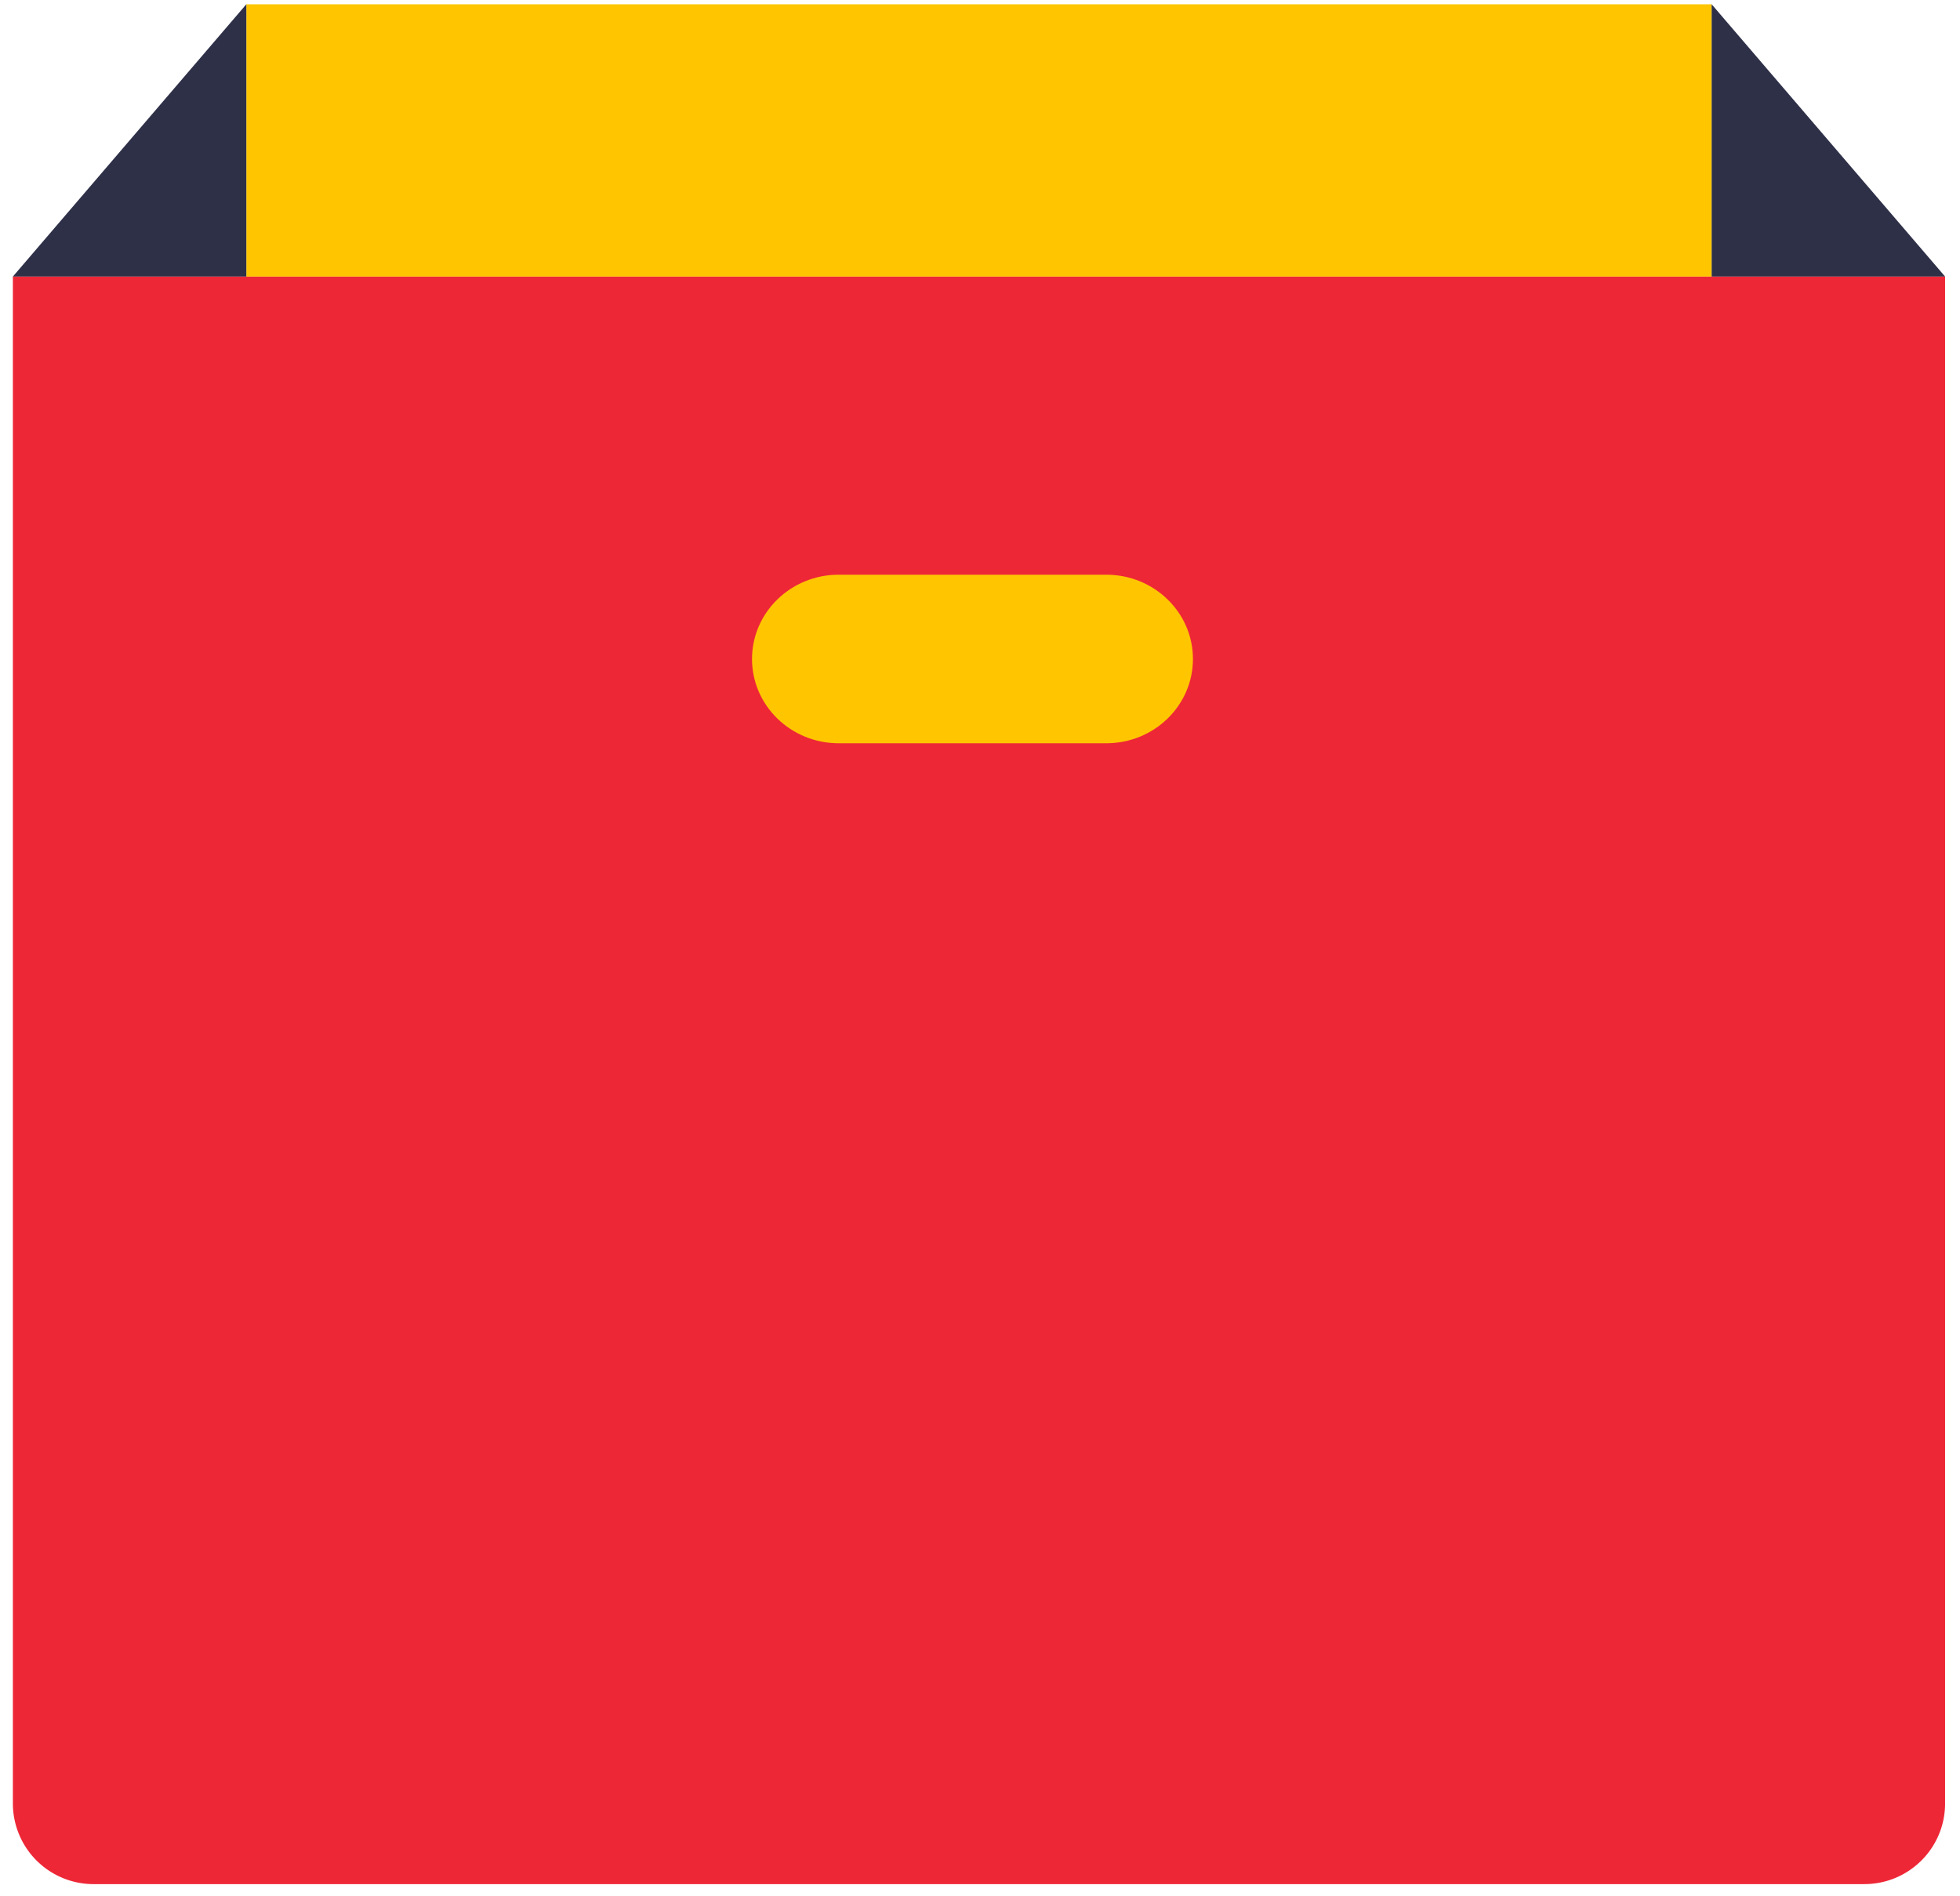
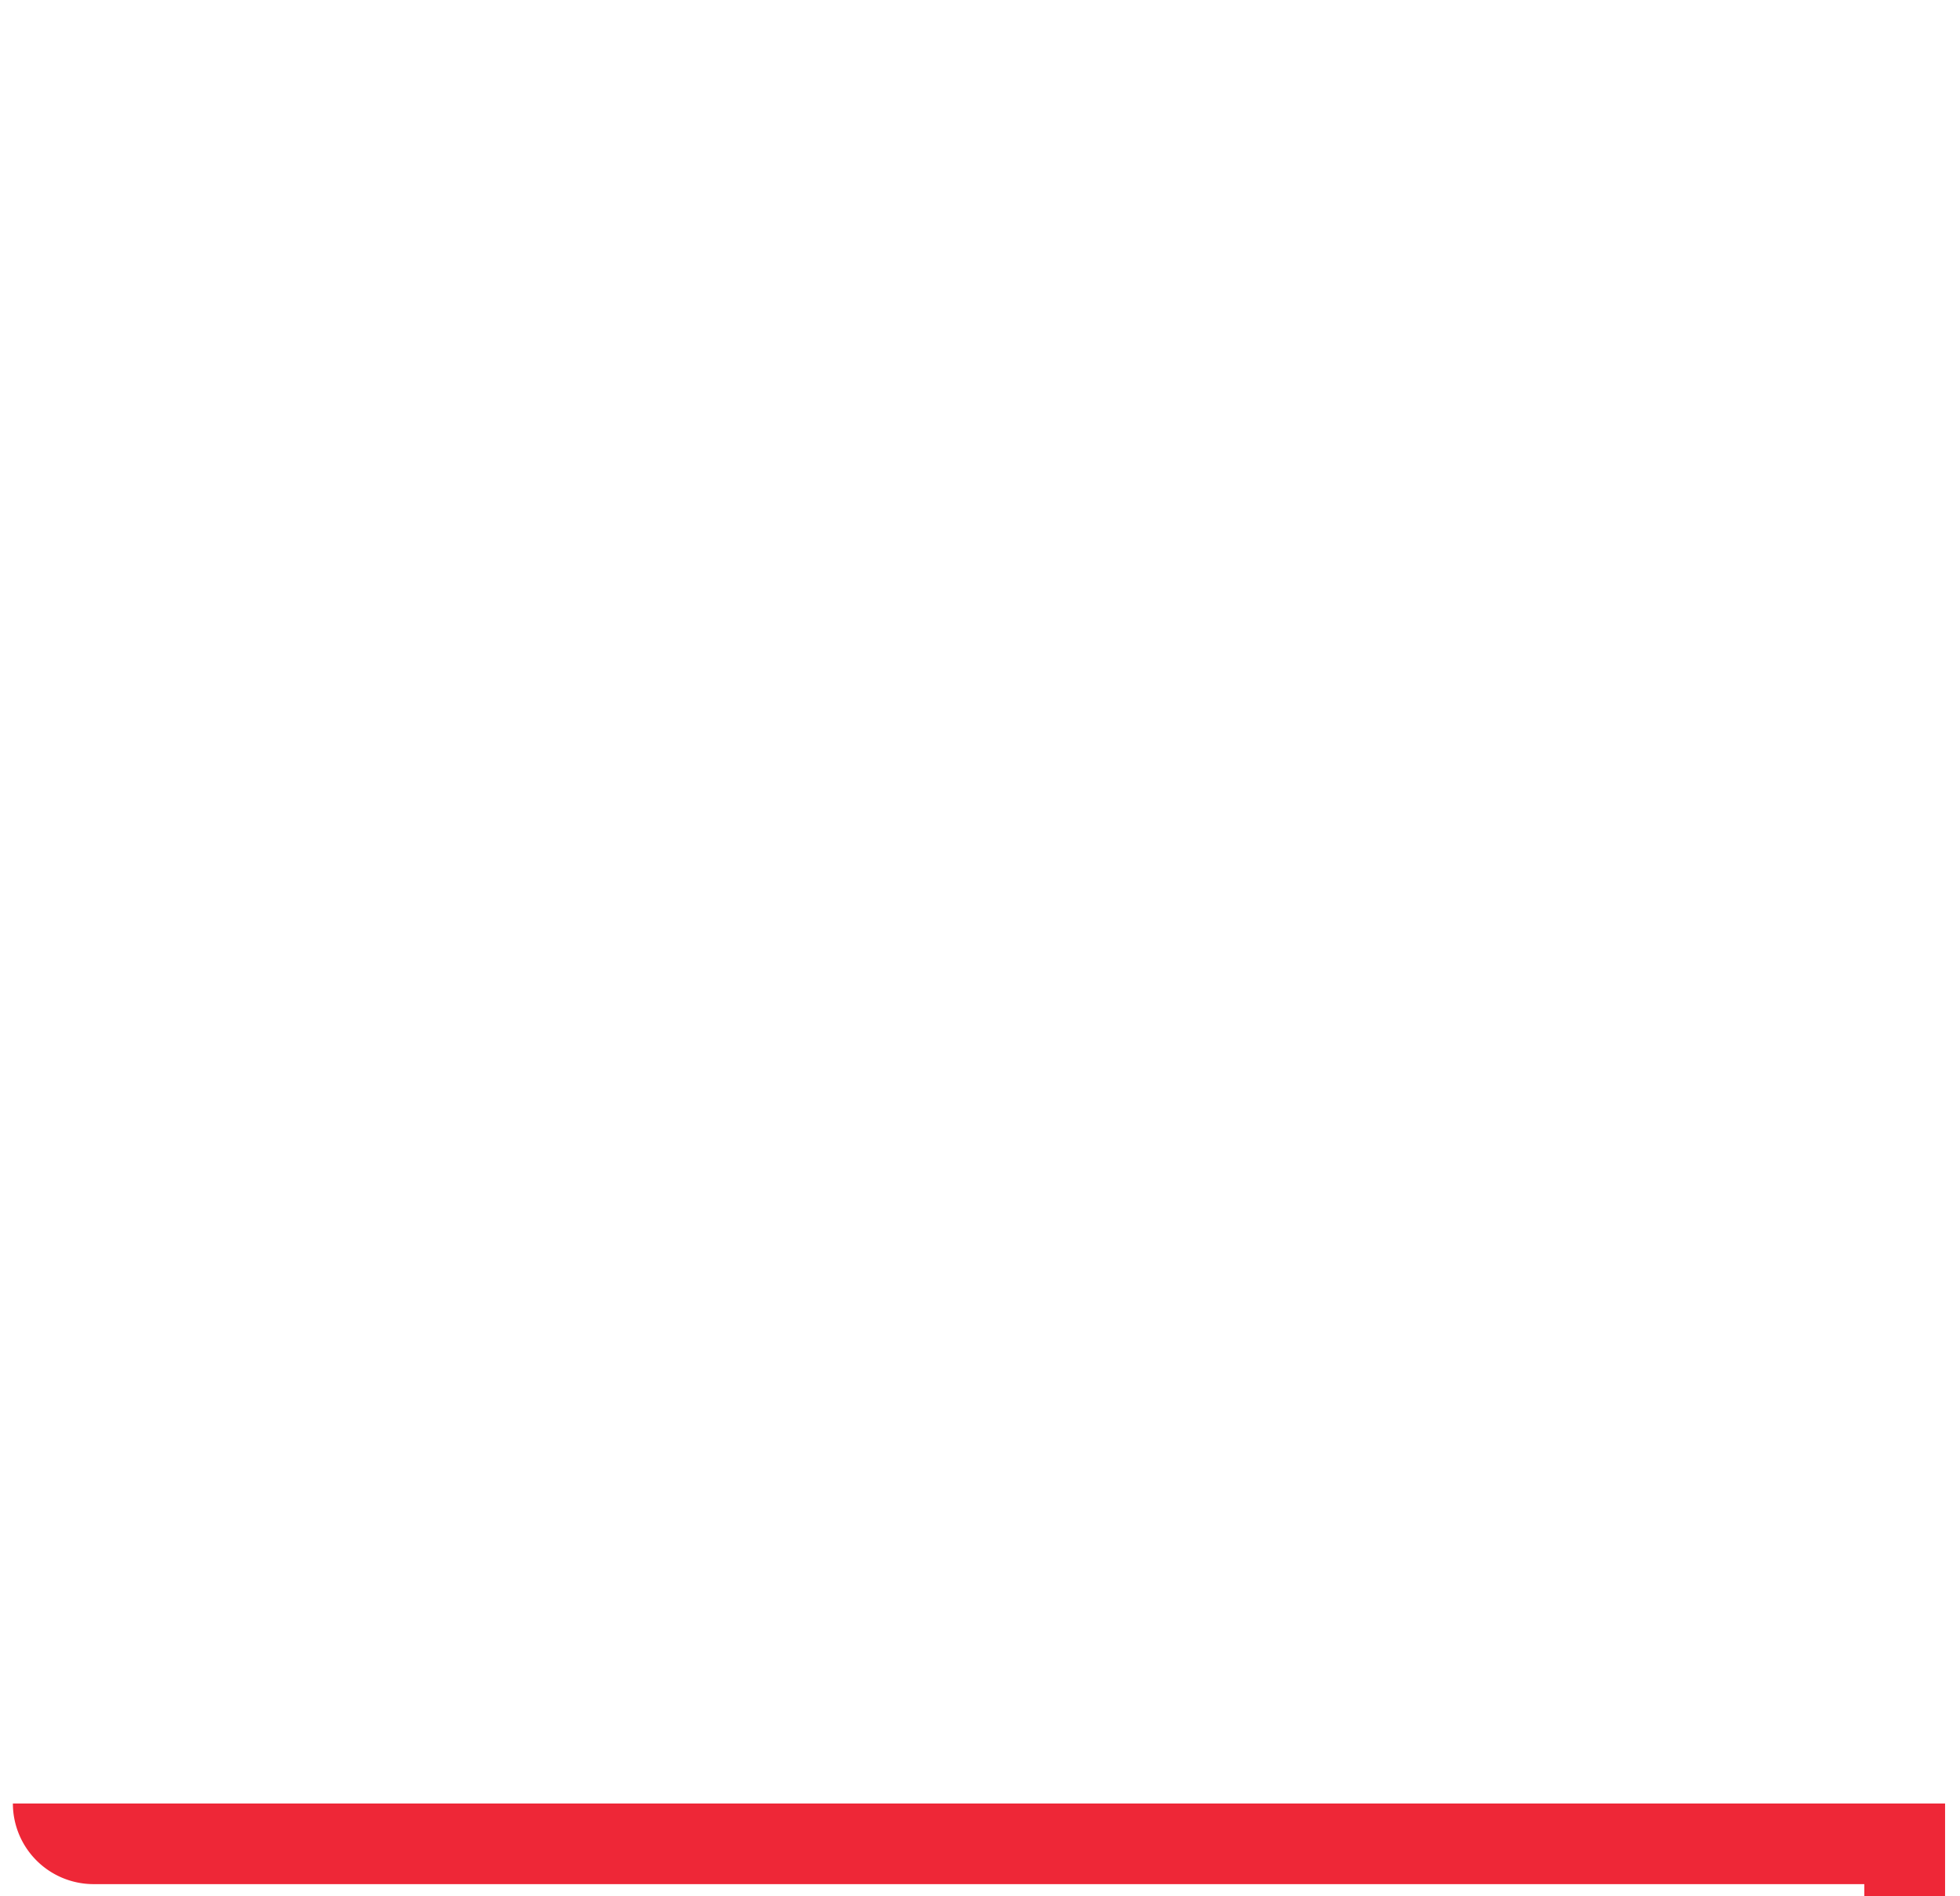
<svg xmlns="http://www.w3.org/2000/svg" width="124" height="120">
  <g fill-rule="nonzero" fill="none">
-     <path d="M117.946 119.231H5.926a5.106 5.106 0 0 1-5.111-5.1V17.5h122.241v96.63c0 2.816-2.287 5.1-5.11 5.1" fill="#EE2737" />
-     <path d="M69.99 47.035H53.06c-3.028 0-5.483-2.387-5.483-5.333 0-2.945 2.455-5.333 5.483-5.333h16.93c3.027 0 5.481 2.388 5.481 5.333 0 2.945-2.454 5.333-5.483 5.333M15.583 17.501h92.705V.27H15.583v17.23z" fill="#FFC600" />
-     <path d="M15.583.272V17.5H.815L15.583.27zM123.056 17.5h-14.768V.27l14.768 17.23z" fill="#2E3048" />
+     <path d="M117.946 119.231H5.926a5.106 5.106 0 0 1-5.111-5.1h122.241v96.63c0 2.816-2.287 5.1-5.11 5.1" fill="#EE2737" />
  </g>
</svg>